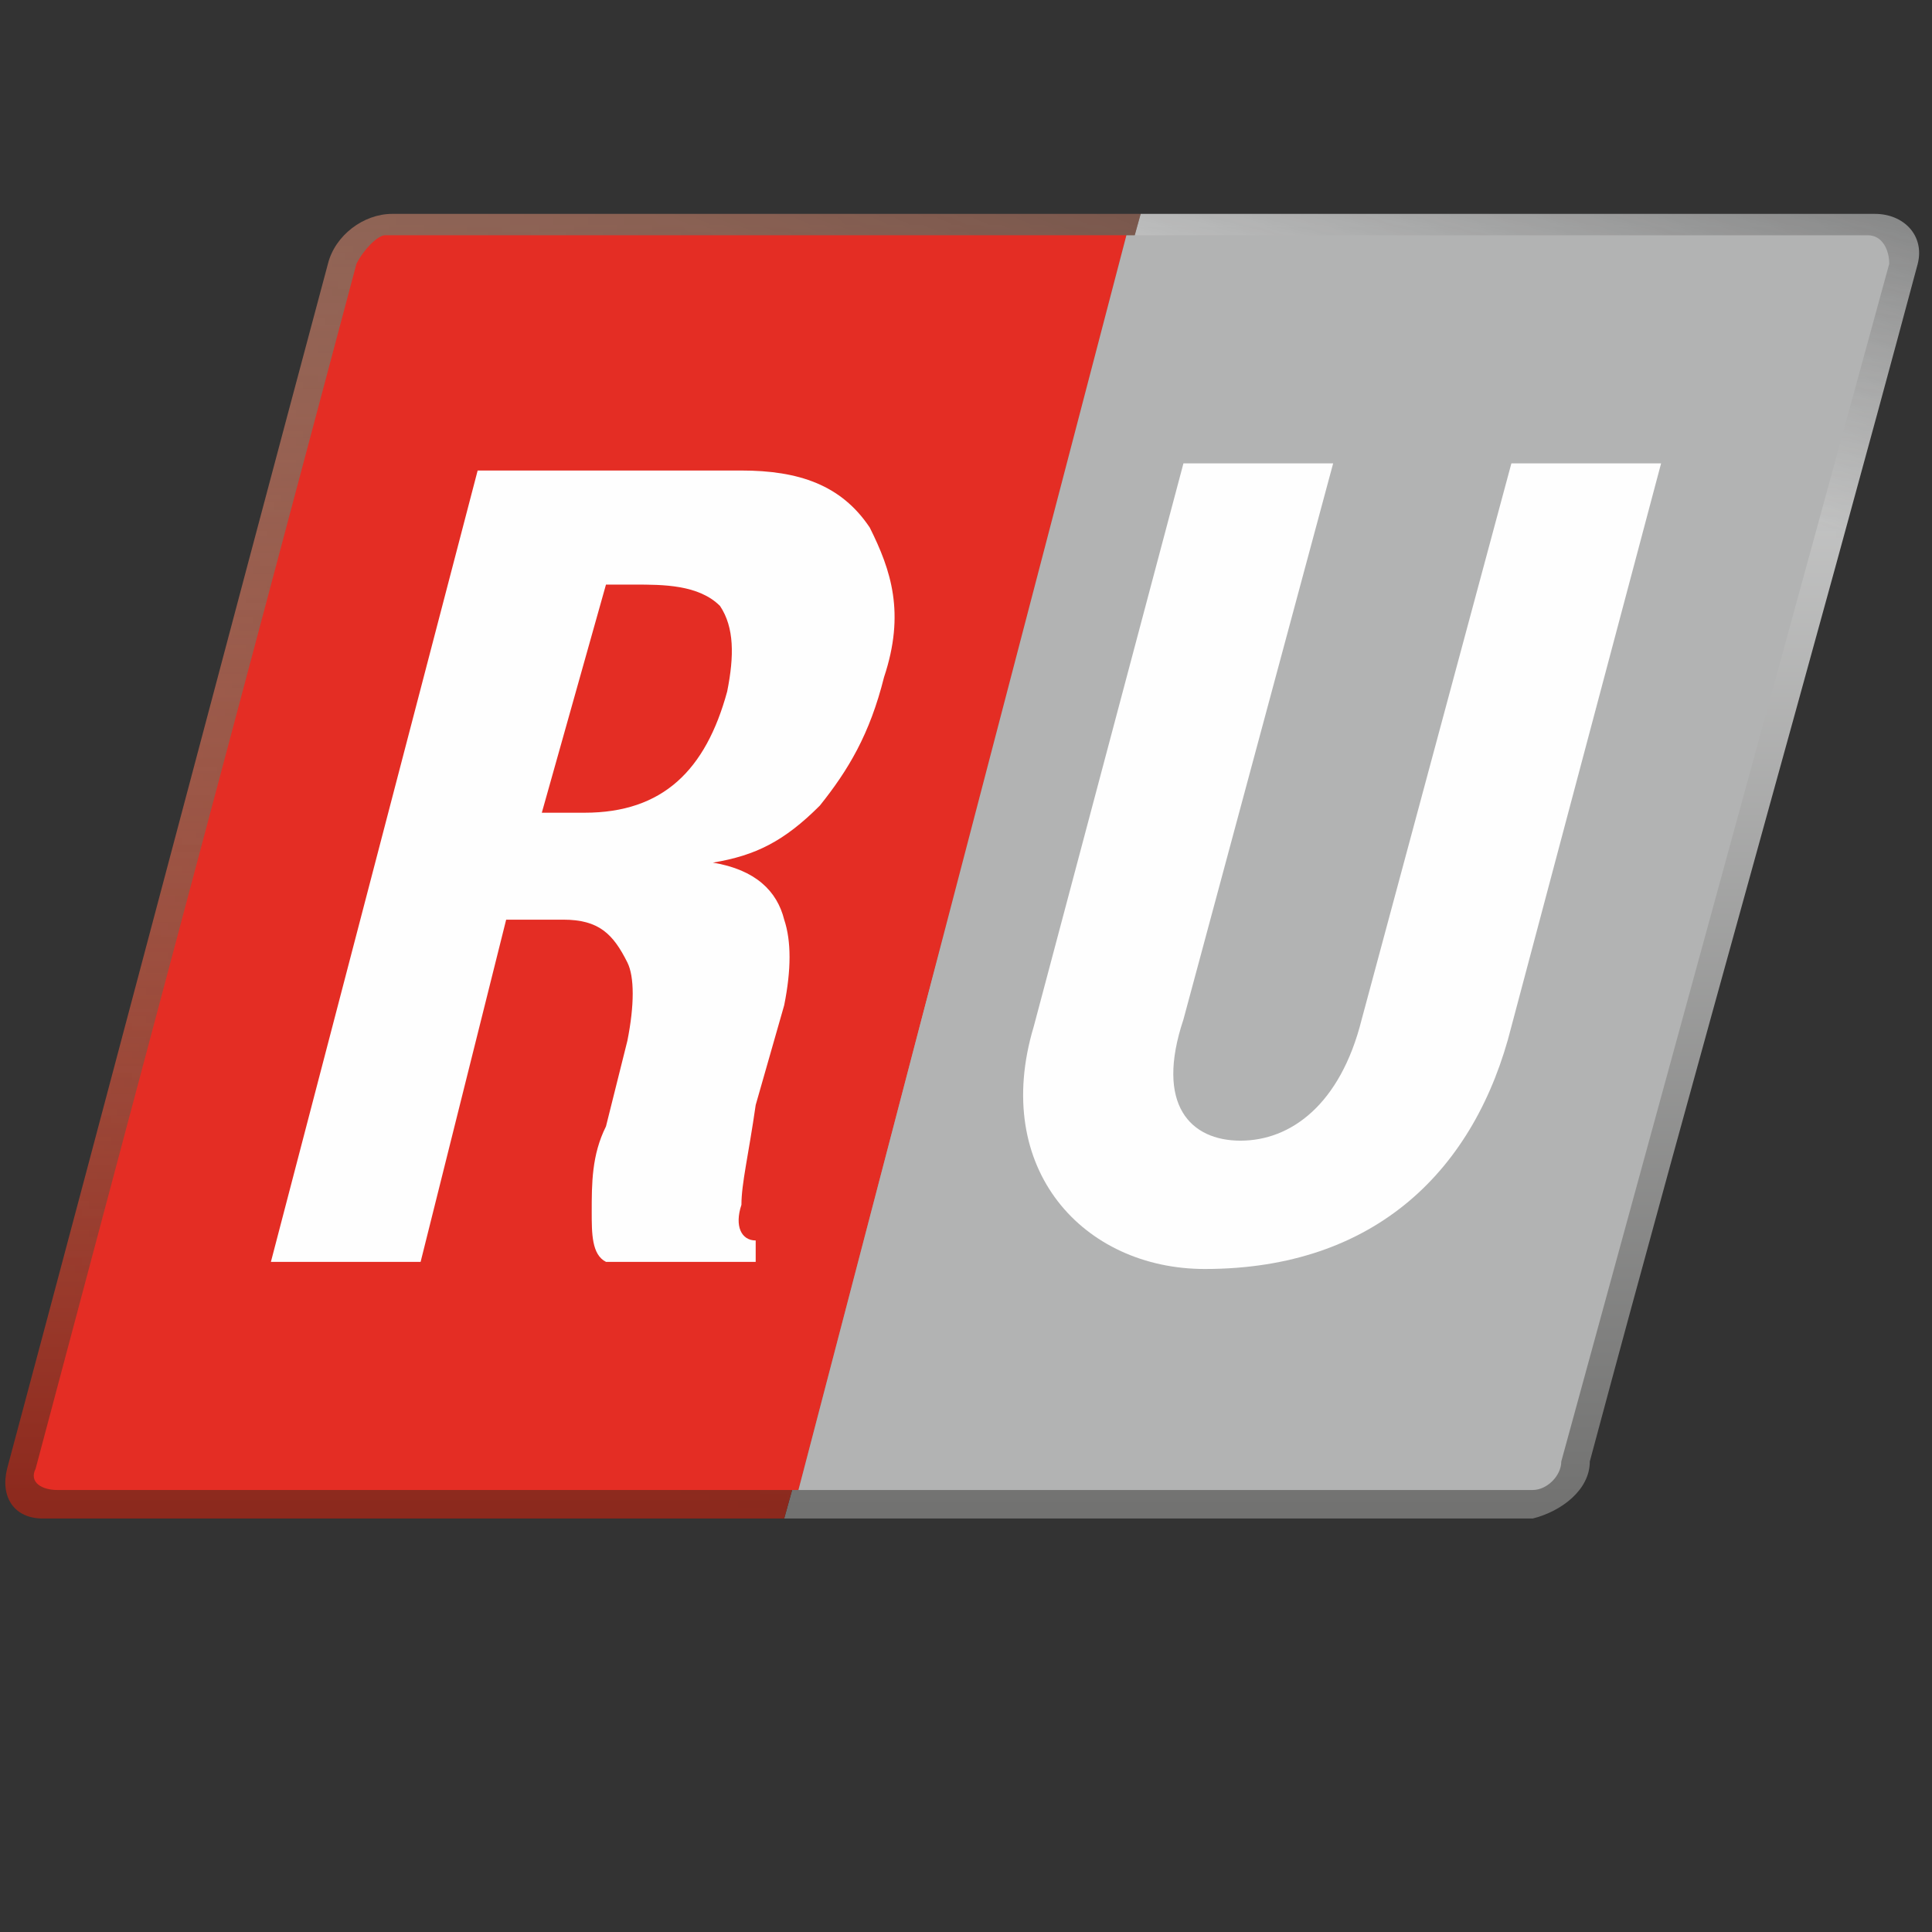
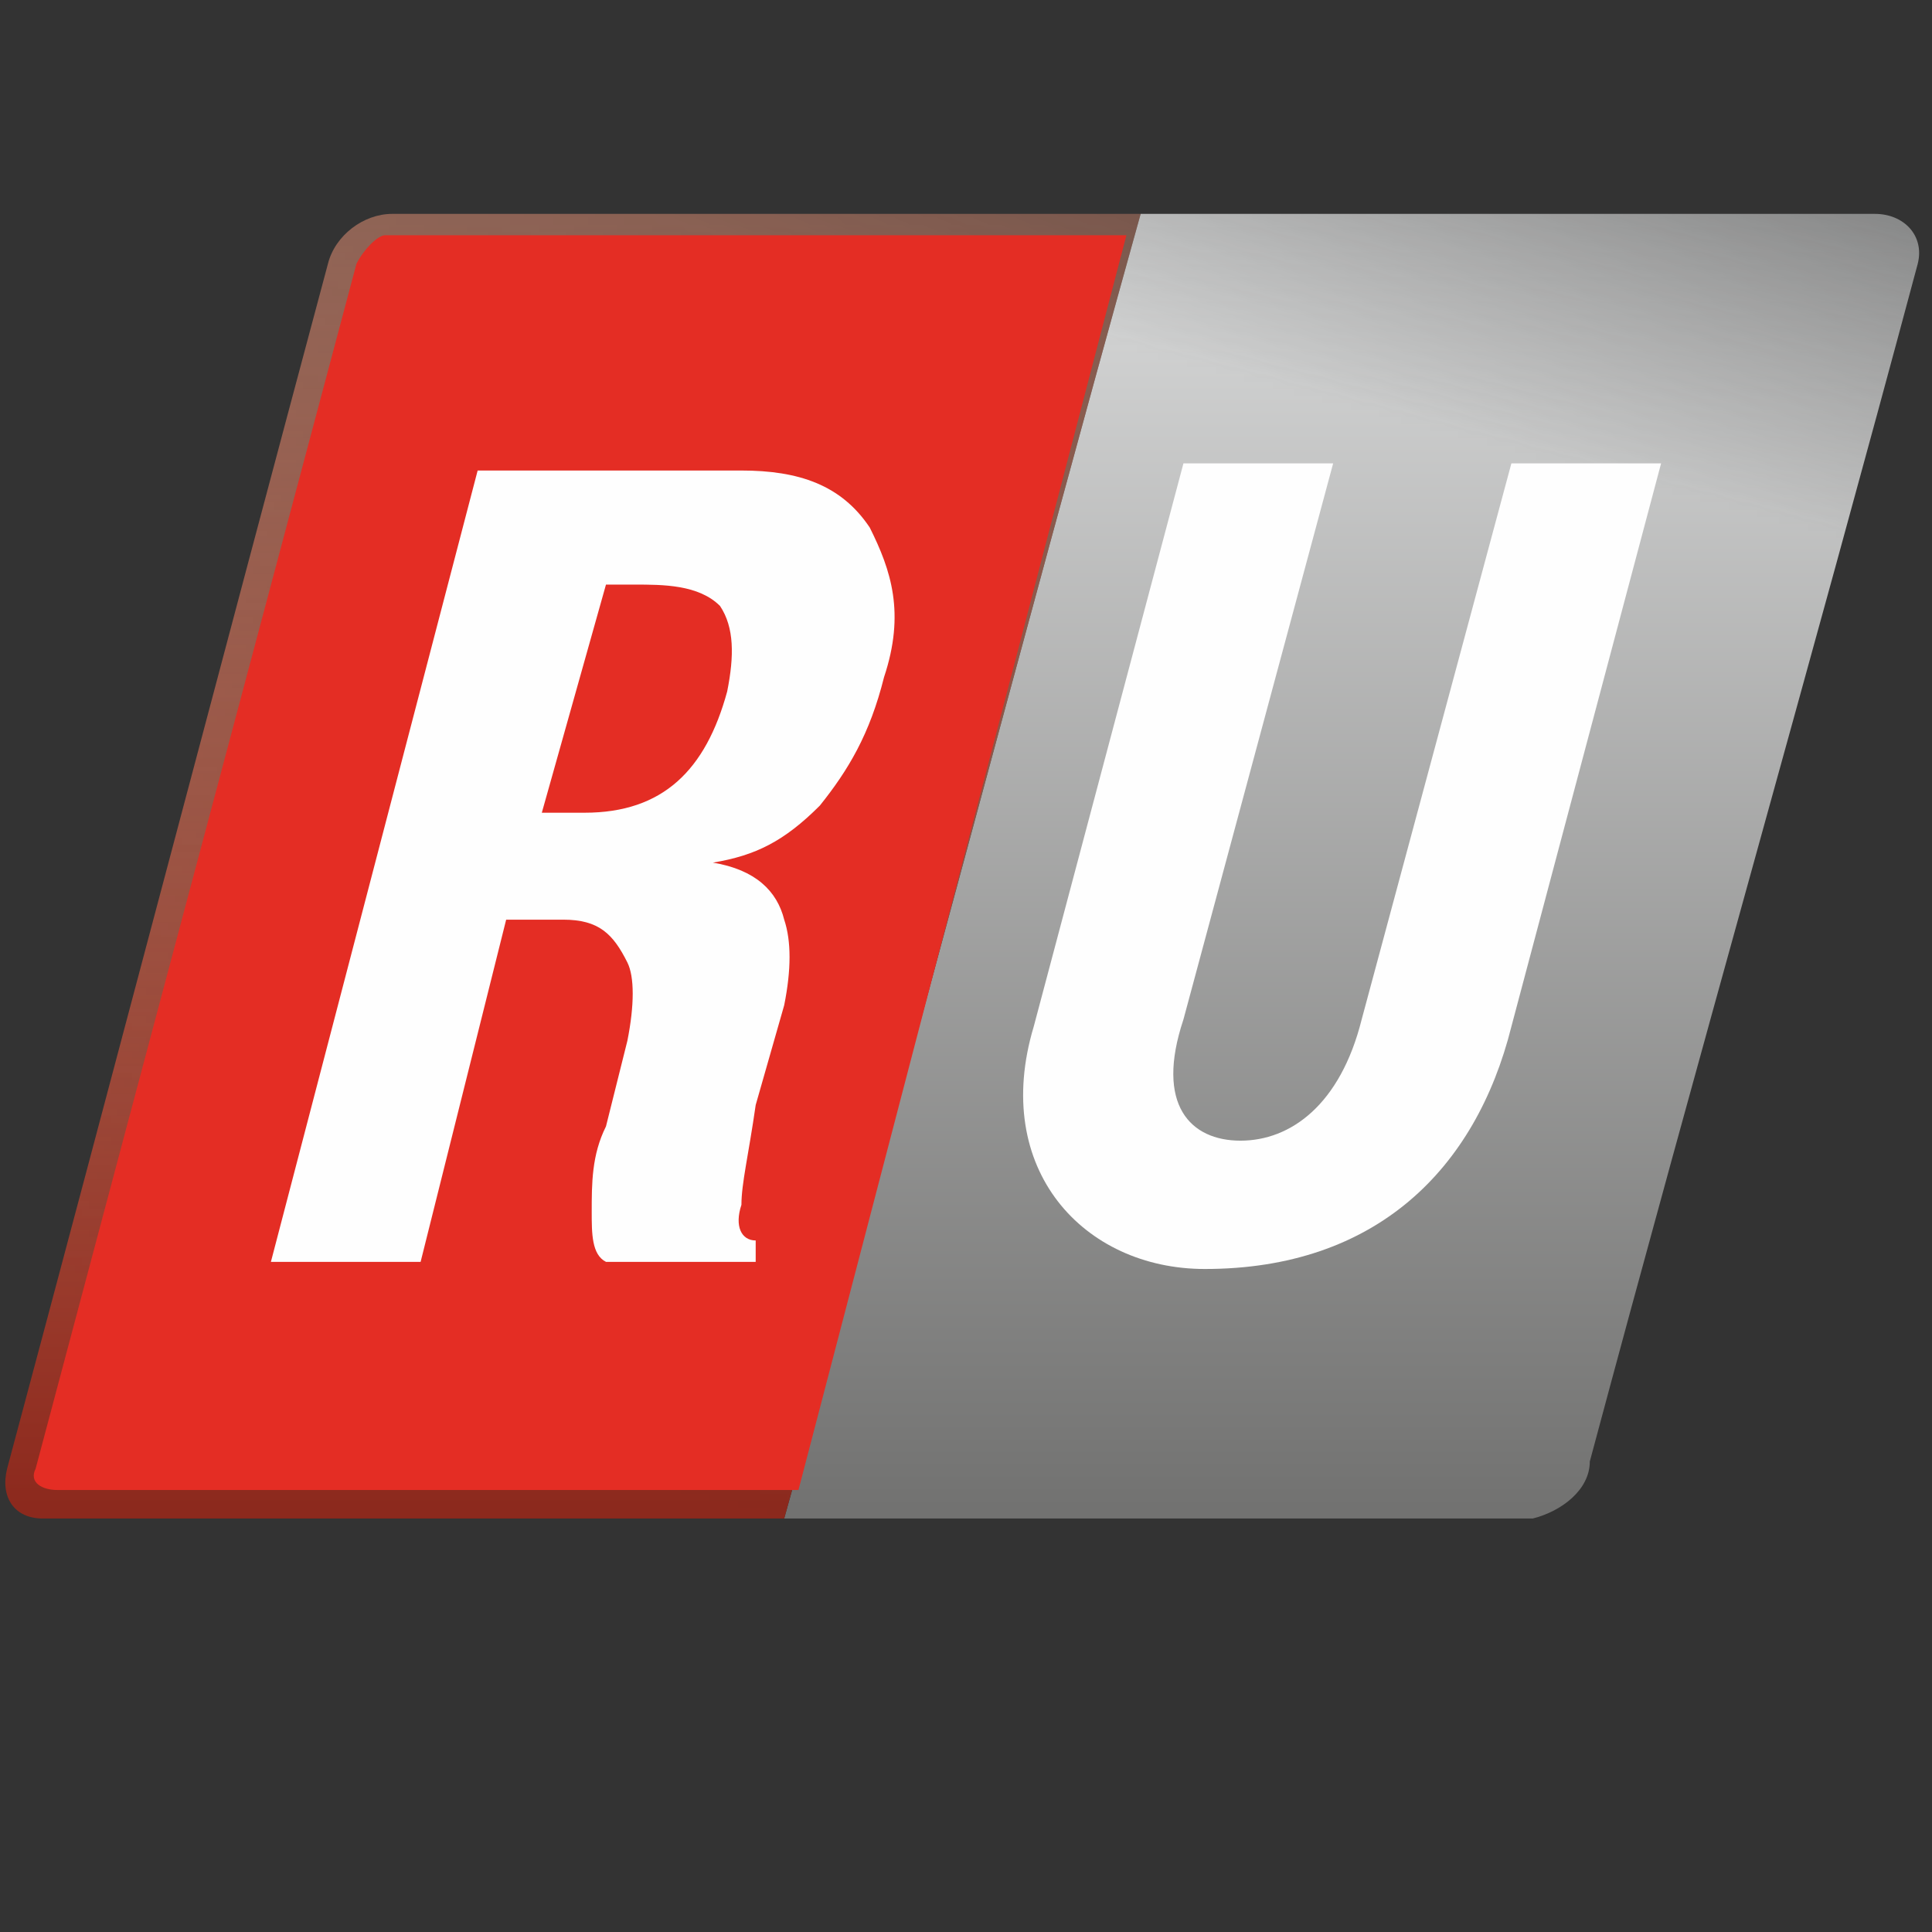
<svg xmlns="http://www.w3.org/2000/svg" xml:space="preserve" width="2.709mm" height="2.709mm" style="shape-rendering:geometricPrecision; text-rendering:geometricPrecision; image-rendering:optimizeQuality; fill-rule:evenodd; clip-rule:evenodd" viewBox="0 0 271 271">
  <rect x="0" y="0" width="271" height="271" fill="#333333" stroke="none" />
  <defs>
    <style type="text/css">  .fil4 {fill:#FEFEFE} .fil3 {fill:#B2B3B3} .fil2 {fill:#E42D24} .fil1 {fill:url(#id4)} .fil0 {fill:url(#id5)}  </style>
    <mask id="id0">
      <linearGradient id="id1" gradientUnits="userSpaceOnUse" x1="110.262" y1="212.917" x2="177.492" y2="-41.617">
        <stop offset="0" style="stop-opacity:1; stop-color:white" />
        <stop offset="0.651" style="stop-opacity:71.776; stop-color:white" />
        <stop offset="1" style="stop-opacity:0; stop-color:white" />
      </linearGradient>
      <rect style="fill:url(#id1)" x="100" y="20" width="179" height="203" />
    </mask>
    <mask id="id2">
      <linearGradient id="id3" gradientUnits="userSpaceOnUse" x1="110.262" y1="212.917" x2="177.492" y2="-41.617">
        <stop offset="0" style="stop-opacity:1; stop-color:white" />
        <stop offset="0.651" style="stop-opacity:0.502; stop-color:white" />
        <stop offset="1" style="stop-opacity:0; stop-color:white" />
      </linearGradient>
      <rect style="fill:url(#id3)" x="-9" y="20" width="179" height="203" />
    </mask>
    <linearGradient id="id4" gradientUnits="userSpaceOnUse" x1="80.171" y1="211.466" x2="80.171" y2="31.027">
      <stop offset="0" style="stop-opacity:1; stop-color:#8C291D" />
      <stop offset="0.51" style="stop-opacity:1; stop-color:#B65C48" />
      <stop offset="1" style="stop-opacity:1; stop-color:#E18F74" />
    </linearGradient>
    <linearGradient id="id5" gradientUnits="userSpaceOnUse" x1="189.656" y1="211.466" x2="189.656" y2="31.027">
      <stop offset="0" style="stop-opacity:1; stop-color:#727271" />
      <stop offset="1" style="stop-opacity:1; stop-color:#D9DADA" />
    </linearGradient>
  </defs>
  <g id="Слой_x0020_1">
    <g id="_2549743523280">
      <path class="fil0" style="mask:url(#id0)" d="M160 30l103 0c4,0 7,3 6,7 -15,56 -31,112 -46,168 0,4 -4,7 -8,8l-105 0c17,-61 33,-122 50,-183z" />
      <path class="fil1" style="mask:url(#id2)" d="M110 213l-104 0c-4,0 -6,-3 -5,-7 15,-56 30,-113 45,-169 1,-4 5,-7 9,-7l105 0c-17,61 -33,122 -50,183z" />
    </g>
    <g id="_2549743523664">
      <path class="fil2" d="M112 209l46 -176 -104 0c-1,0 -3,2 -4,4l-45 169c-1,2 1,3 3,3l104 0z" />
-       <path class="fil3" d="M158 33l-46 176 103 0c2,0 4,-2 4,-4l46 -168c0,-2 -1,-4 -3,-4l-104 0z" />
      <path class="fil4" d="M169 178c-17,0 -30,-14 -24,-34l21 -79 21 0 -21 78c-4,12 1,17 8,17 7,0 14,-5 17,-17l21 -78 21 0 -21 79c-5,20 -19,34 -43,34z" />
      <path class="fil4" d="M76 114l9 -32 4 0c4,0 9,0 12,3 2,3 2,7 1,12 -3,11 -9,17 -20,17l-6 0zm28 -48l-37 0 -29 111 21 0 12 -48 8 0c5,0 7,2 9,6 1,2 1,6 0,11l-3 12c-2,4 -2,8 -2,12 0,3 0,6 2,7l21 0 0 -3c-2,0 -3,-2 -2,-5 0,-3 1,-7 2,-14l4 -14c1,-5 1,-9 0,-12 -1,-4 -4,-7 -10,-8 6,-1 10,-3 15,-8 4,-5 7,-10 9,-18 3,-9 1,-15 -2,-21 -4,-6 -10,-8 -18,-8z" />
    </g>
  </g>
</svg>